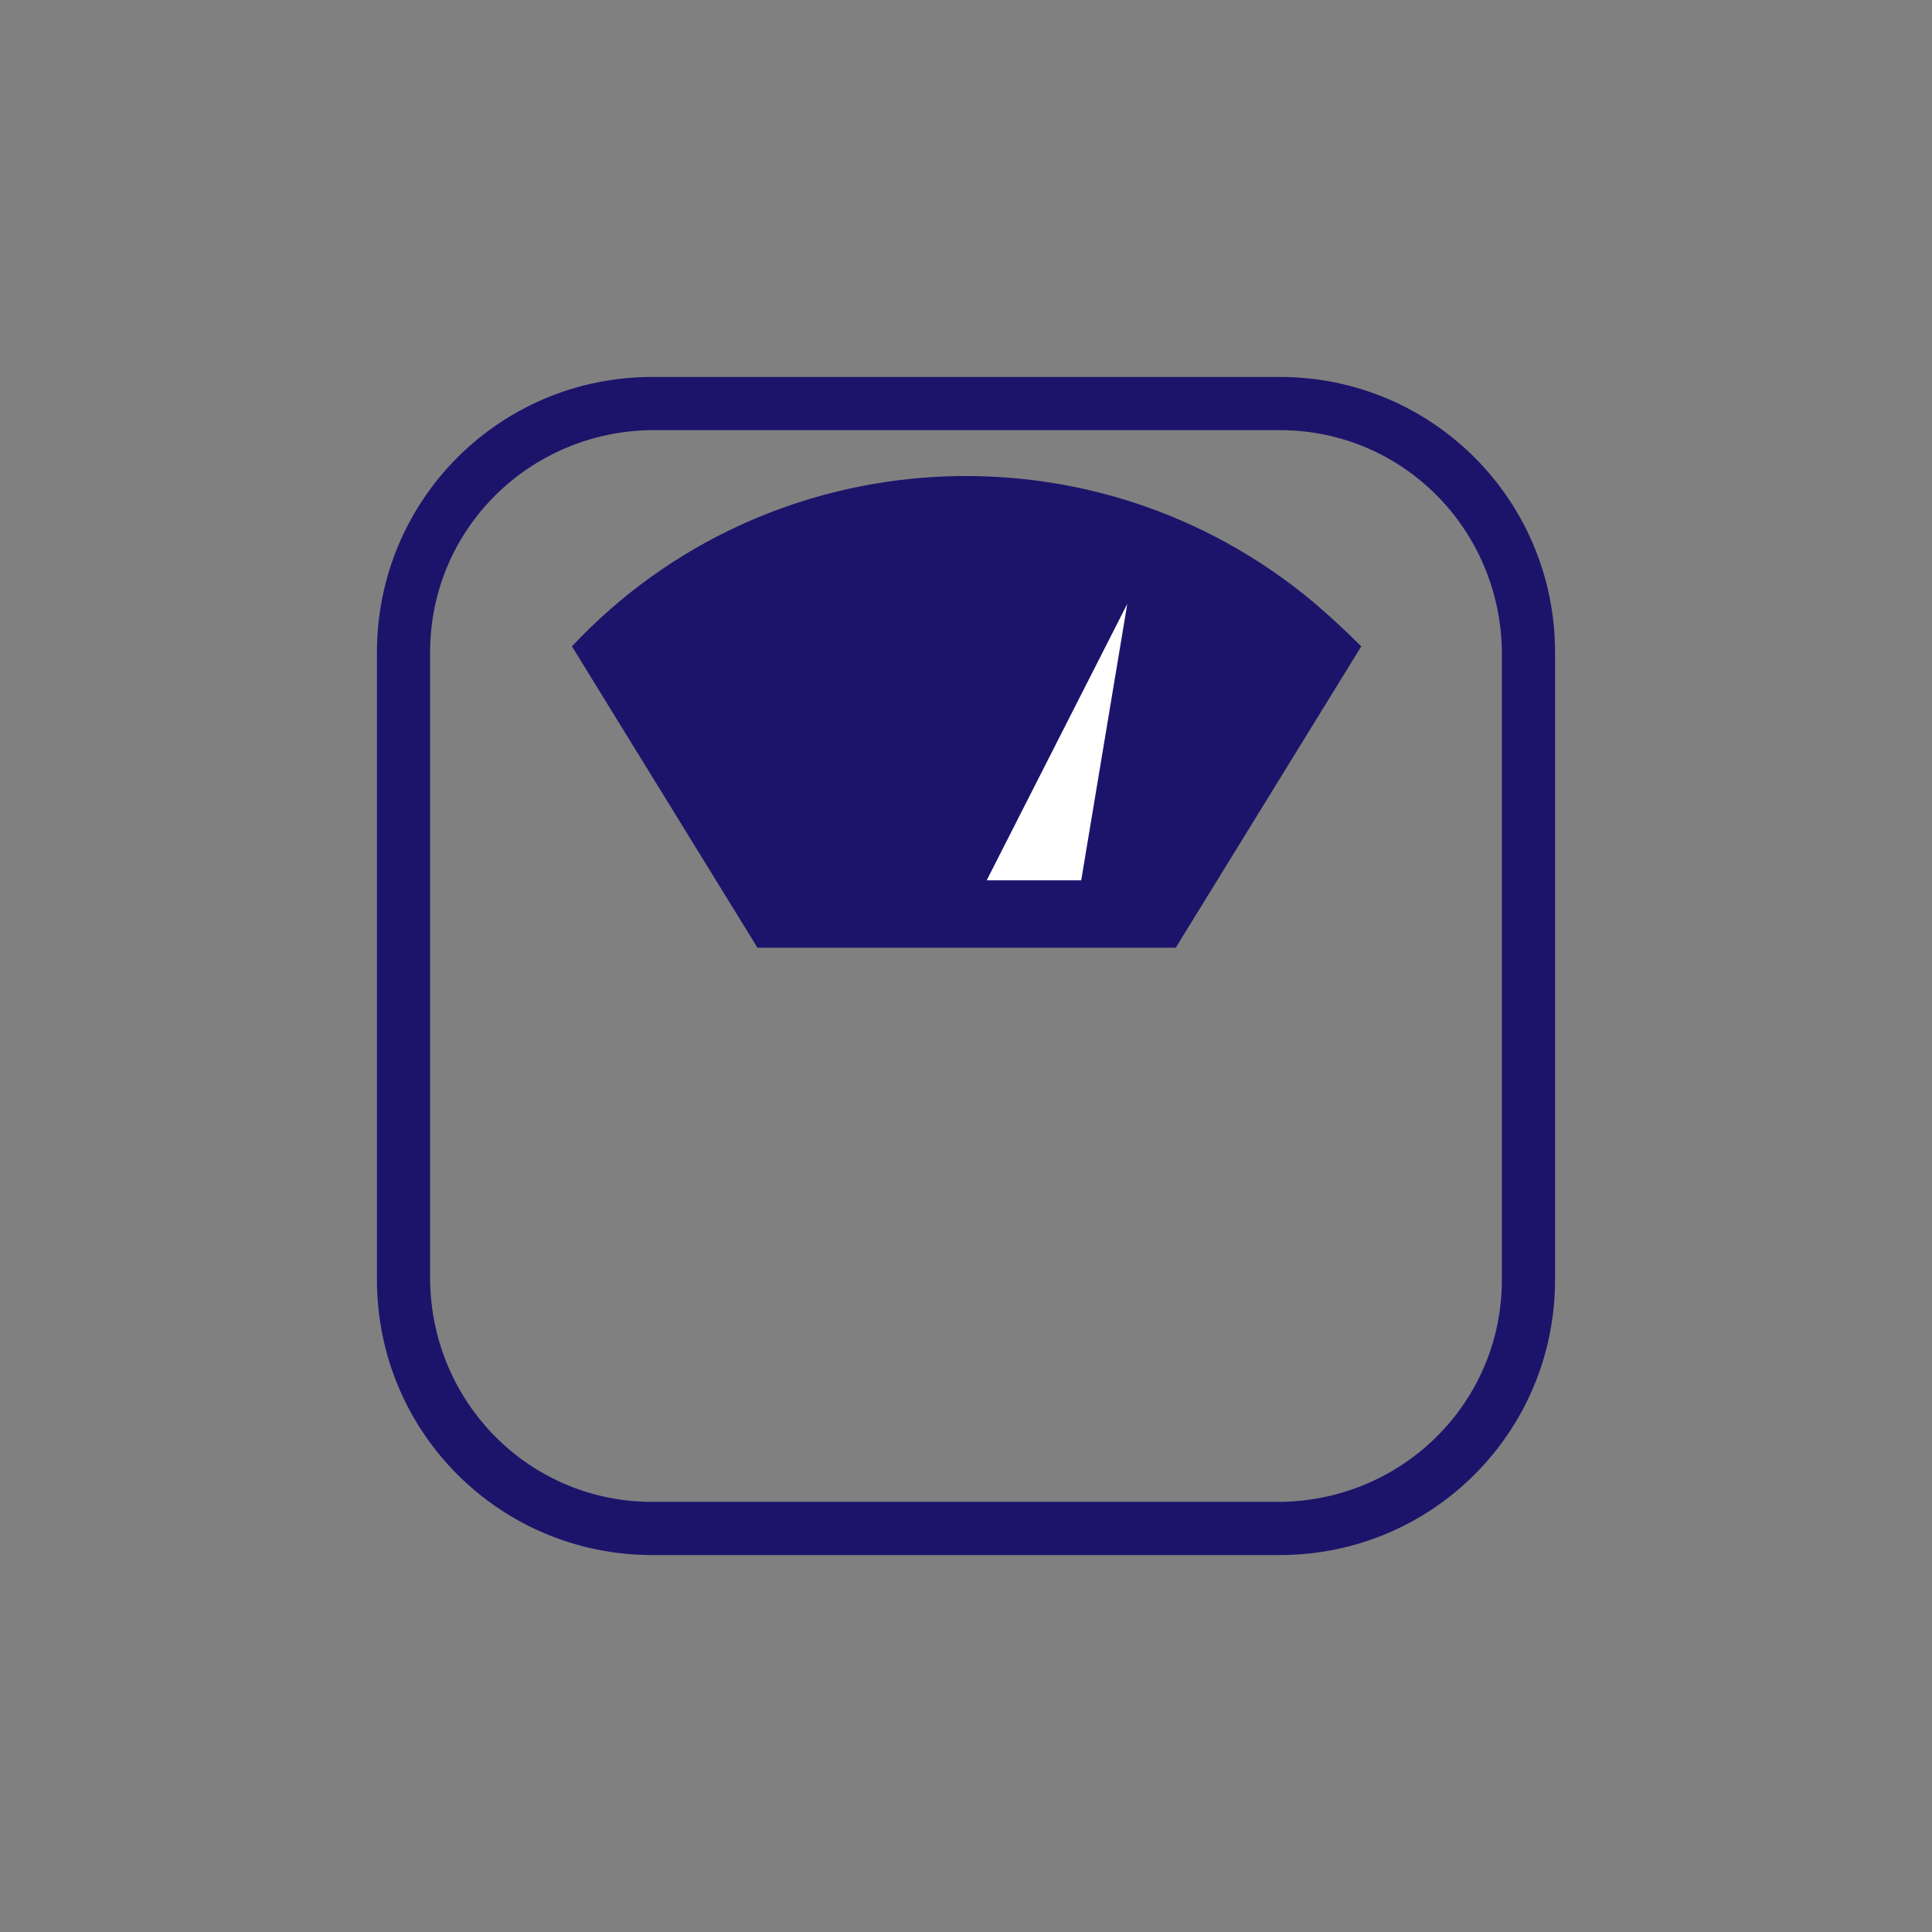
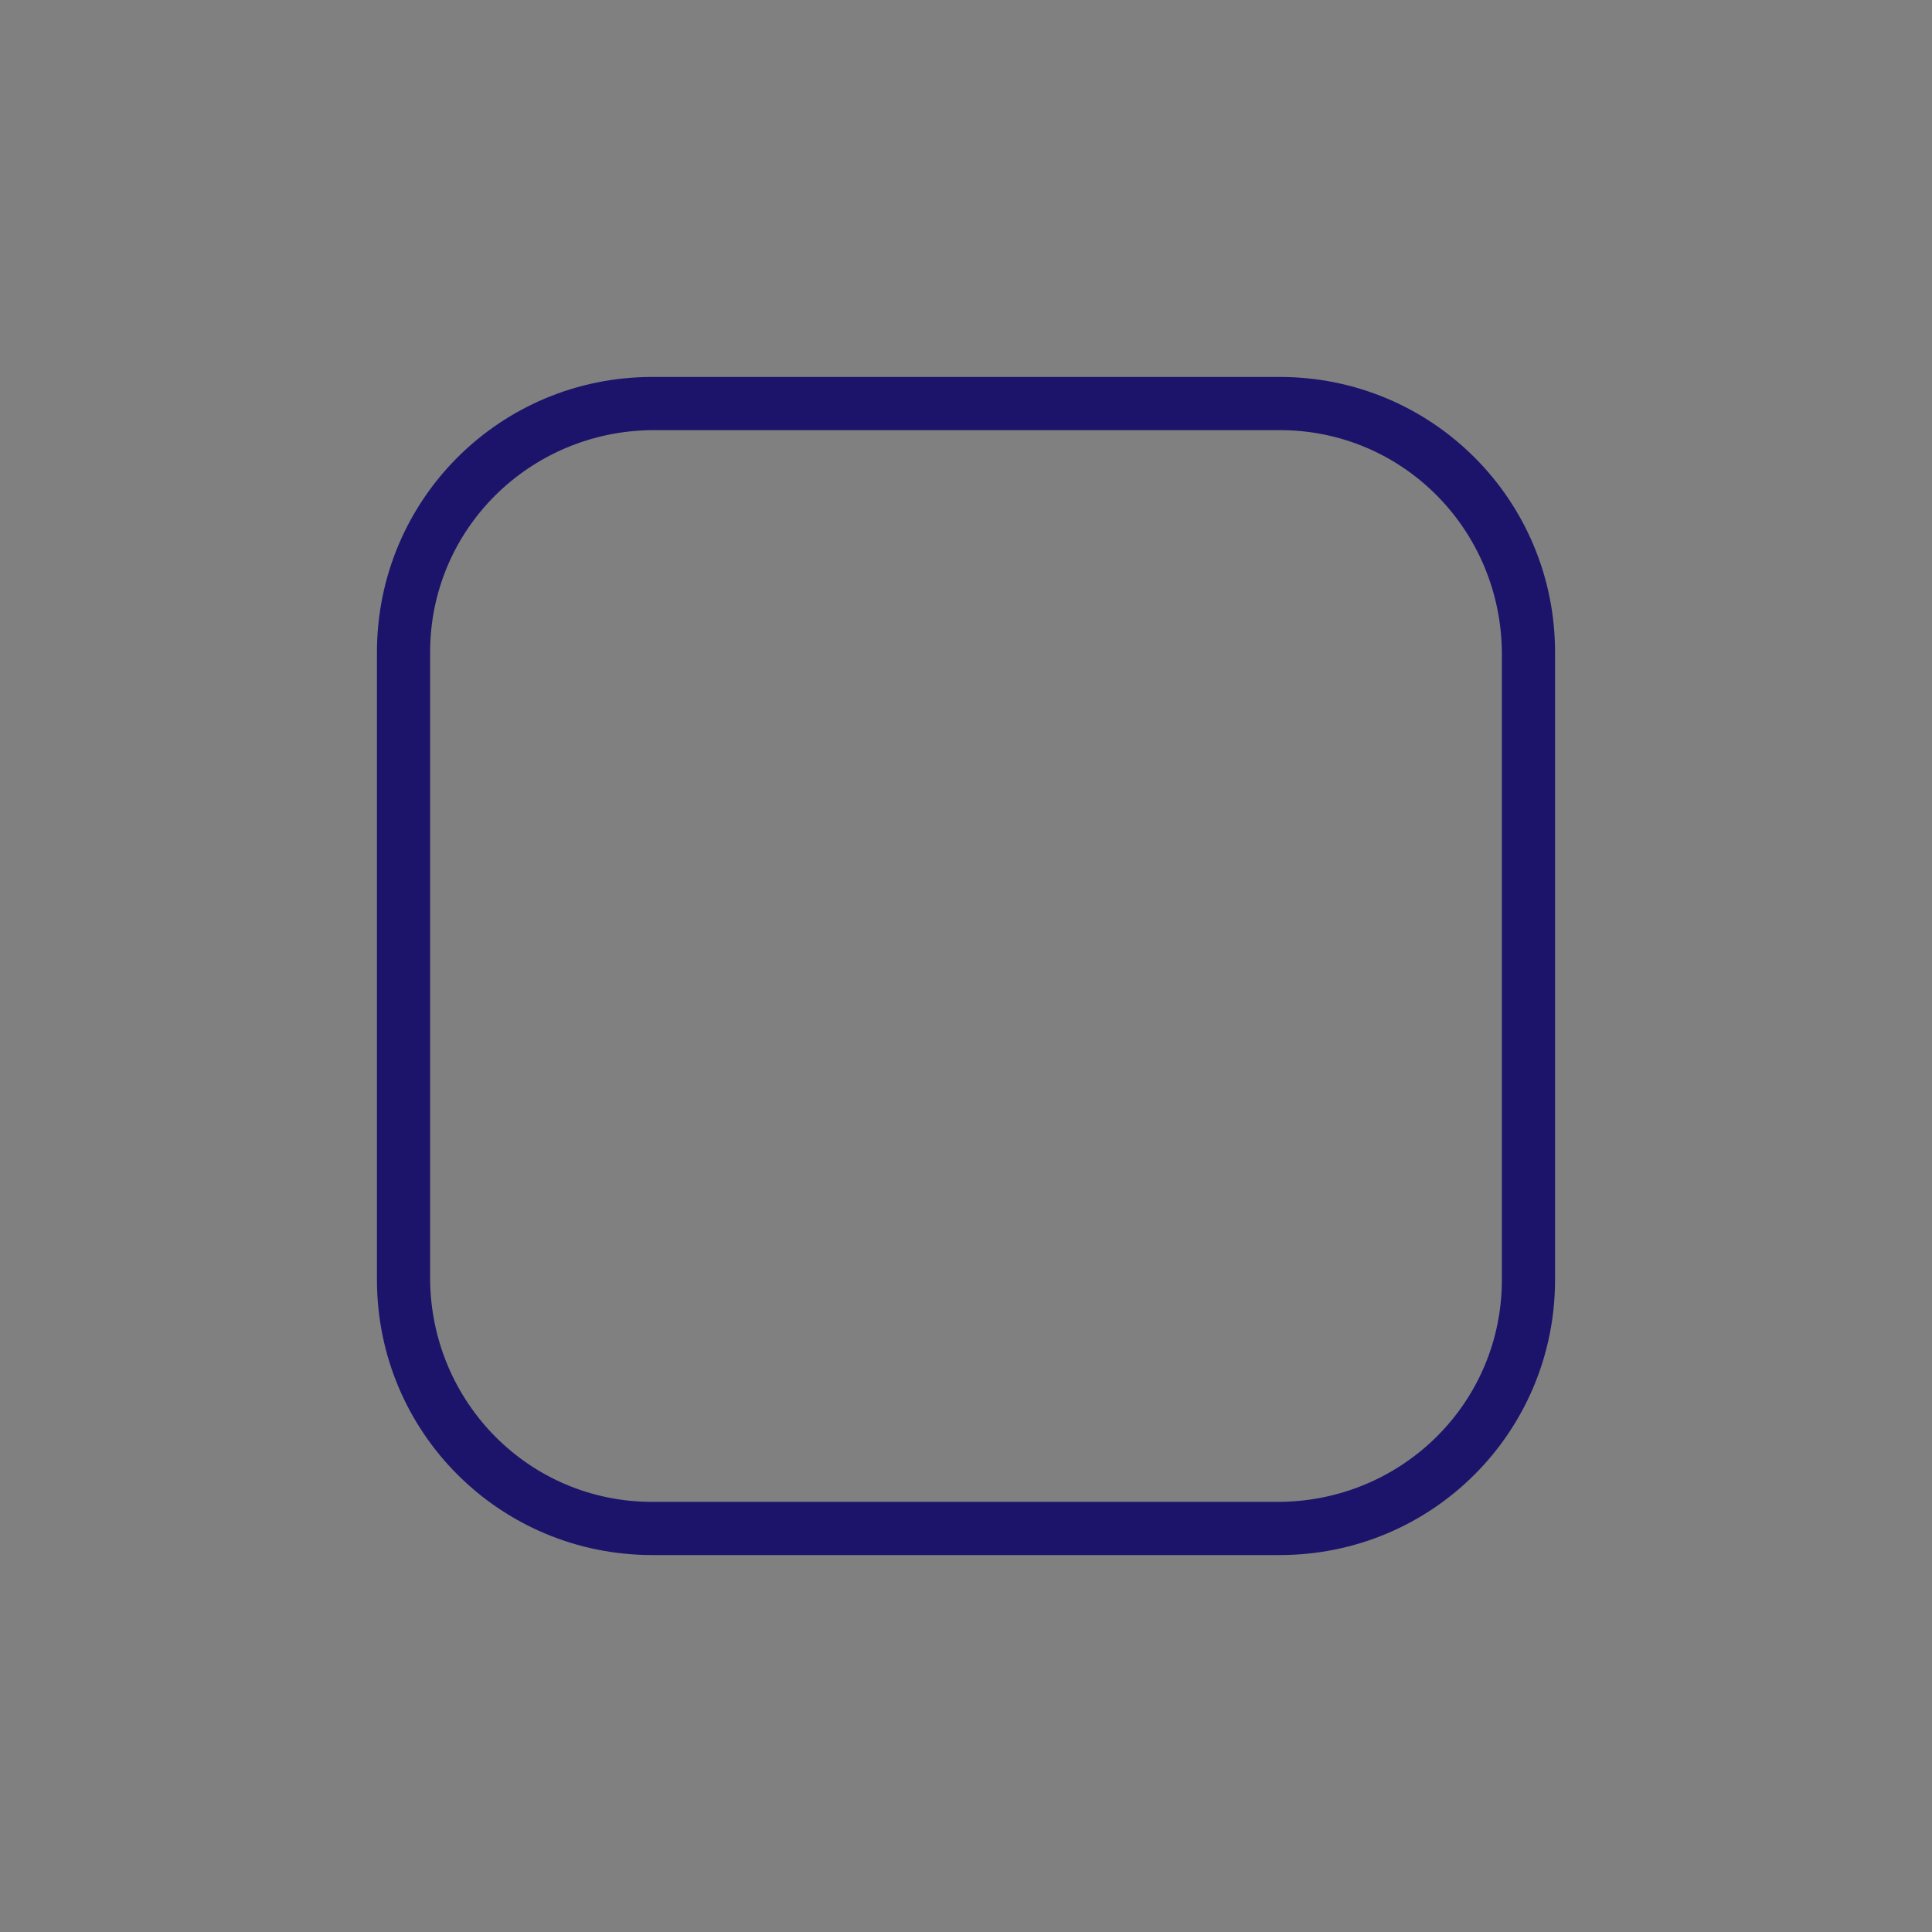
<svg xmlns="http://www.w3.org/2000/svg" version="1.1" id="Calque_1" x="0px" y="0px" viewBox="0 0 163.5 163.5" style="enable-background:new 0 0 163.5 163.5;" xml:space="preserve">
  <rect x="0" y="0" width="163.5" height="163.5" fill="#808080" stroke="none" />
  <style type="text/css">
	.st0{fill:none;}
	.st1{fill:#1C146B;}
	.st2{fill:#FFFFFF;}
</style>
  <title>pese</title>
  <rect class="st0" width="163.5" height="163.5" />
-   <path class="st1" d="M108.3,31.9H55.2c-12.9,0-23.3,10.4-23.3,23.3v53.1c0,12.9,10.4,23.3,23.3,23.3h53.1  c12.9,0,23.3-10.4,23.3-23.3V55.2C131.6,42.3,121.2,31.9,108.3,31.9z M127.1,108.3c0,10.4-8.4,18.7-18.8,18.8H55.2  c-10.4,0-18.7-8.4-18.8-18.8V55.2c0-10.4,8.4-18.7,18.8-18.8h53.1c10.4,0,18.7,8.4,18.8,18.8V108.3z" />
-   <path class="st1" d="M111.2,51C92.6,35.4,65,37,48.4,54.7l15.7,25.5h35.4l15.7-25.5C113.9,53.4,112.6,52.2,111.2,51z" />
-   <polygon class="st2" points="91.5,74.5 95.4,51.1 83.5,74.5 " />
+   <path class="st1" d="M108.3,31.9H55.2c-12.9,0-23.3,10.4-23.3,23.3v53.1c0,12.9,10.4,23.3,23.3,23.3h53.1  c12.9,0,23.3-10.4,23.3-23.3V55.2C131.6,42.3,121.2,31.9,108.3,31.9M127.1,108.3c0,10.4-8.4,18.7-18.8,18.8H55.2  c-10.4,0-18.7-8.4-18.8-18.8V55.2c0-10.4,8.4-18.7,18.8-18.8h53.1c10.4,0,18.7,8.4,18.8,18.8V108.3z" />
</svg>